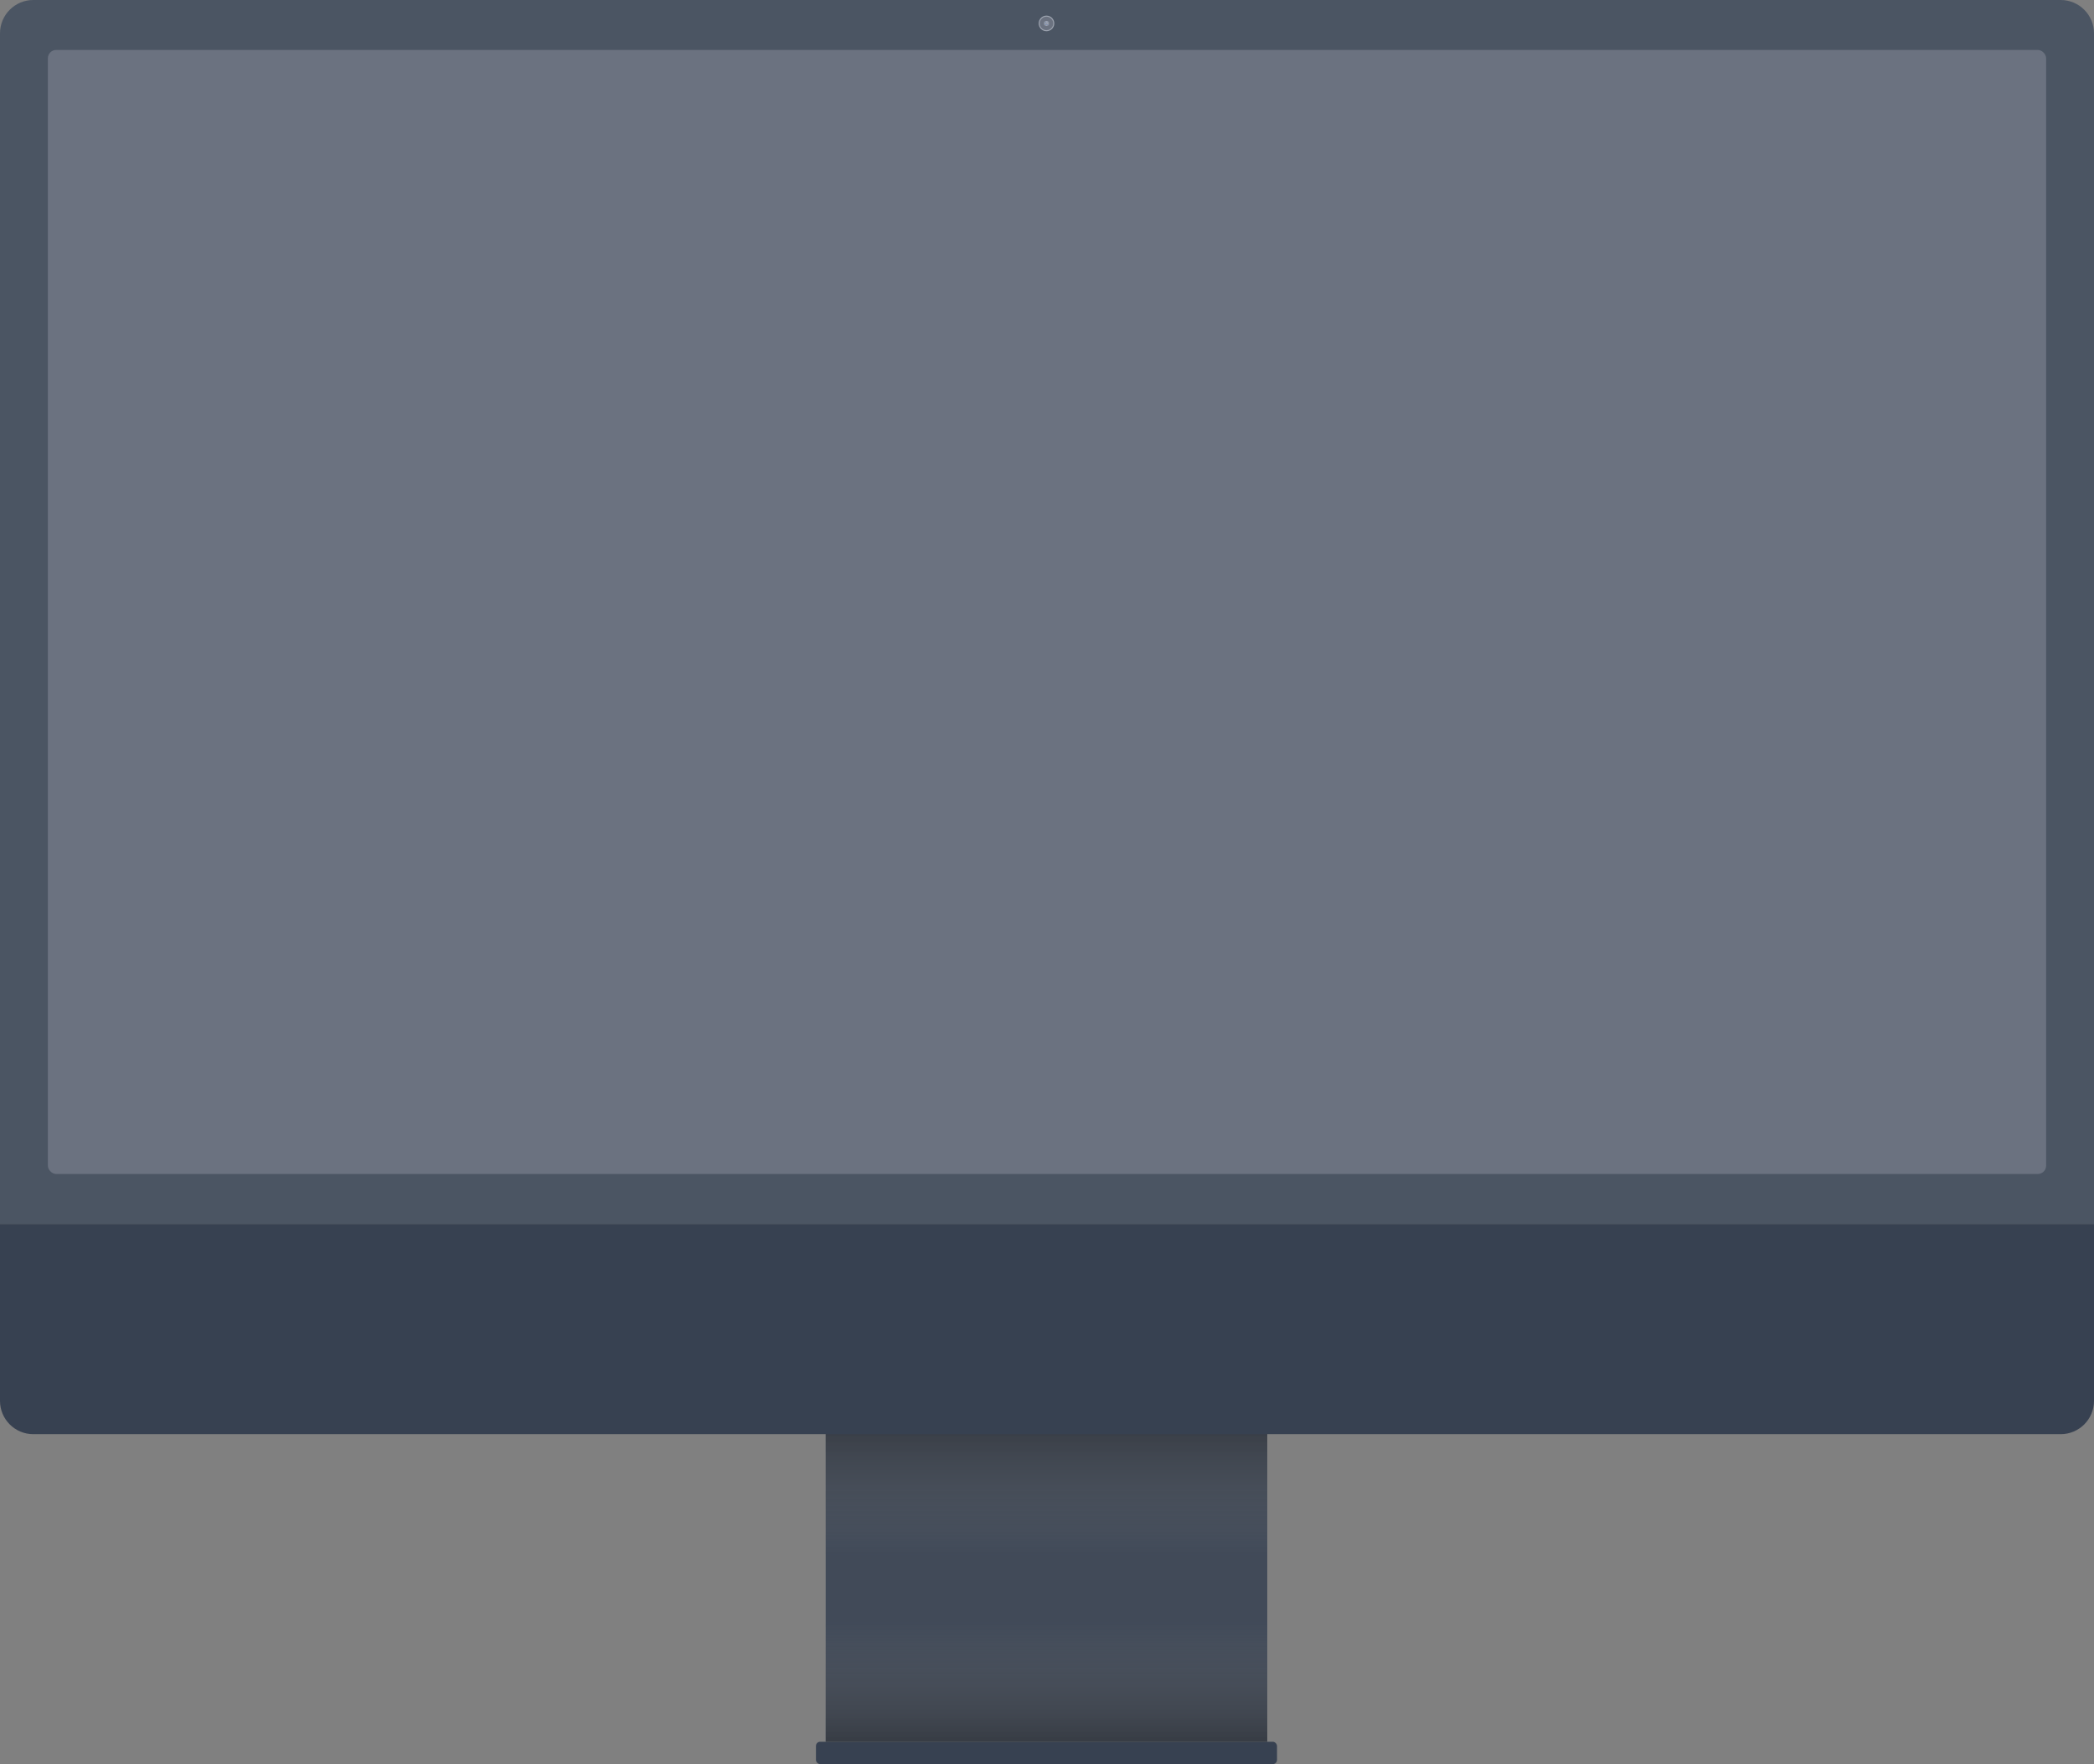
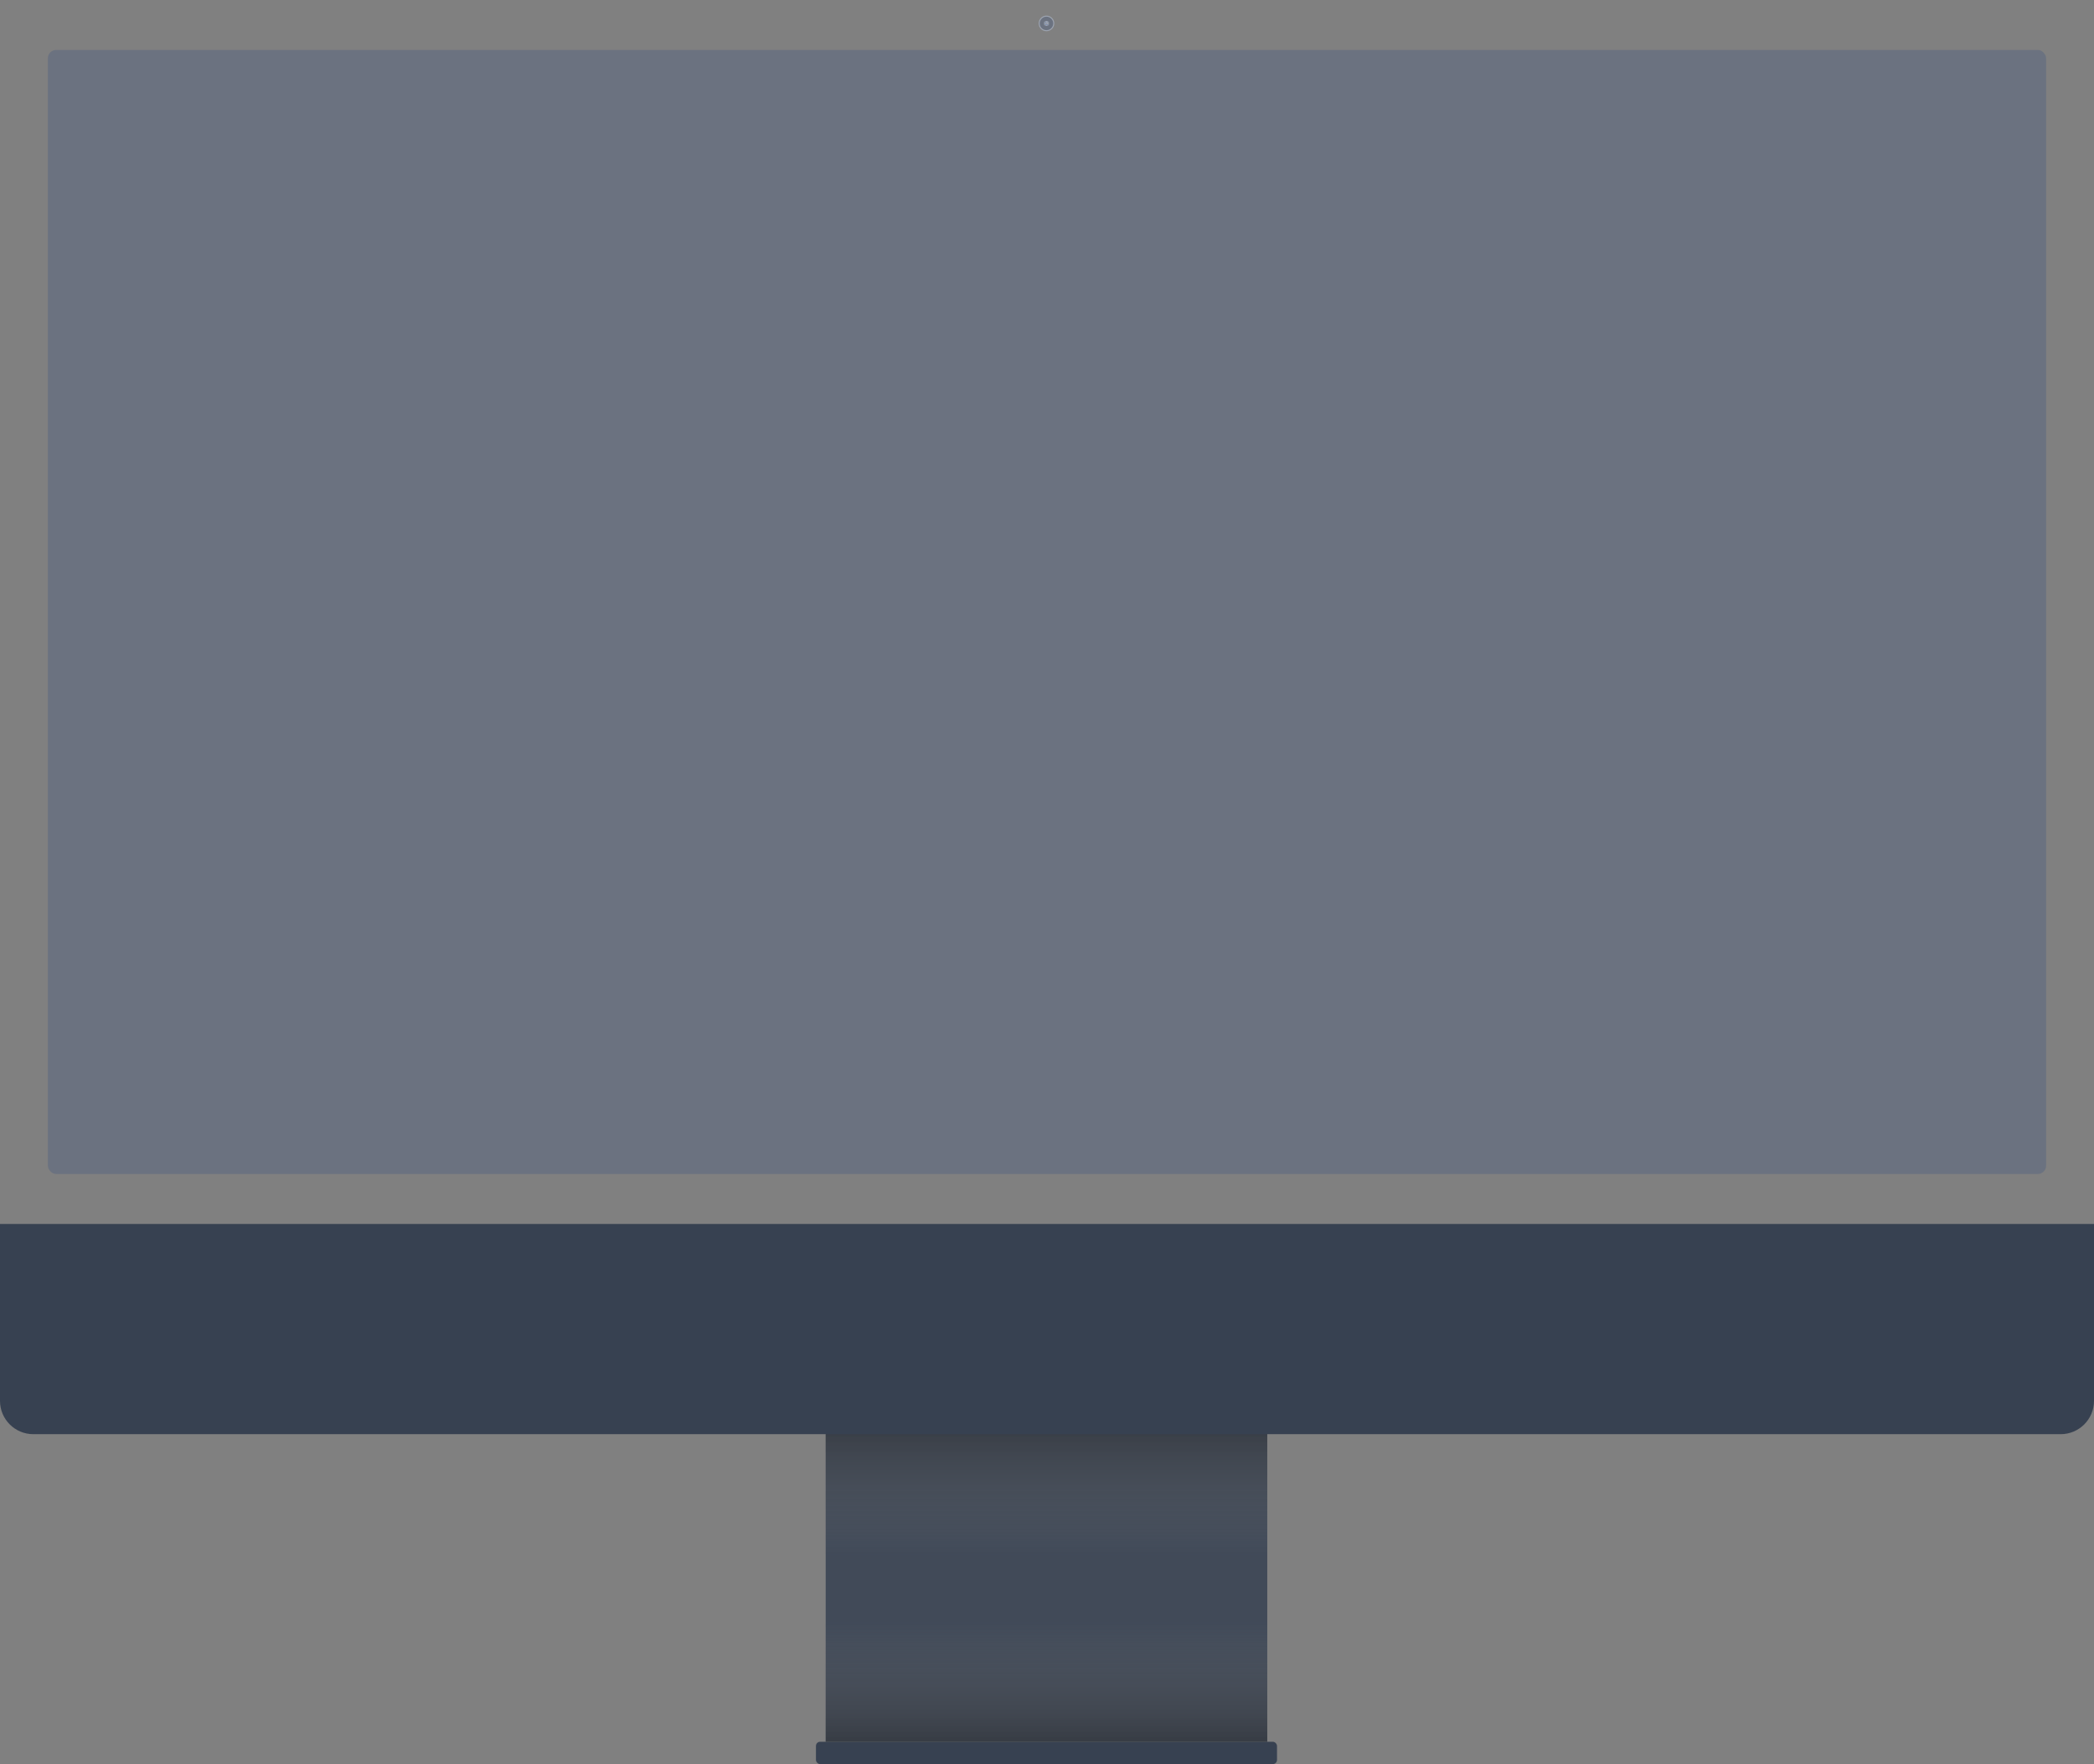
<svg xmlns="http://www.w3.org/2000/svg" width="2012" height="1695" viewBox="0 0 2012 1695" fill="none">
  <rect x="0" y="0" width="2012" height="1695" fill="#808080" stroke="none" />
  <g clip-path="url(#clip0_5013_12443)">
    <rect x="784" y="1673.54" width="443" height="21.462" rx="4" fill="#374151" />
    <rect x="793.369" y="1370" width="424.263" height="303.538" fill="#374151" />
    <rect x="793.369" y="1370" width="424.263" height="303.538" fill="url(#paint0_linear_5013_12443)" fill-opacity="0.5" style="mix-blend-mode:overlay" />
-     <path d="M0 32C0 14.327 14.327 0 32 0H1980C1997.67 0 2012 14.327 2012 32V1176H0V32Z" fill="#4B5563" />
-     <path d="M0 1176H2012V1346C2012 1363.67 1997.67 1378 1980 1378H32C14.327 1378 0 1363.67 0 1346V1176Z" fill="#374151" />
+     <path d="M0 1176H2012V1346C2012 1363.67 1997.67 1378 1980 1378H32C14.327 1378 0 1363.67 0 1346Z" fill="#374151" />
    <circle cx="1005.5" cy="22.5" r="7" fill="#6B7280" stroke="#9CA3AF" />
    <mask id="mask0_5013_12443" style="mask-type:alpha" maskUnits="userSpaceOnUse" x="1003" y="20" width="5" height="5">
      <circle cx="1005.5" cy="22.5" r="2" fill="#494C51" stroke="#6B7280" />
    </mask>
    <g mask="url(#mask0_5013_12443)">
      <circle cx="1005.5" cy="22.5" r="2" fill="#2260C7" stroke="#9CA3AF" />
      <rect x="1003.25" y="20.25" width="0.5" height="4.5" fill="#617189" stroke="#9CA3AF" stroke-width="0.5" />
      <rect x="1007.25" y="20.25" width="0.5" height="4.5" fill="#617189" stroke="#9CA3AF" stroke-width="0.5" />
      <circle cx="1005.5" cy="22.5" r="1" fill="#7B6A77" stroke="#9CA3AF" />
      <circle cx="1006" cy="22" r="0.5" fill="white" fill-opacity="0.2" stroke="#9CA3AF" />
    </g>
    <g clip-path="url(#clip1_5013_12443)">
      <rect x="45" y="47" width="1922" height="1082" rx="9" fill="#6B7280" stroke="#6B7280" stroke-width="2" />
    </g>
  </g>
  <defs>
    <linearGradient id="paint0_linear_5013_12443" x1="1005.5" y1="1370" x2="1005.5" y2="1673.54" gradientUnits="userSpaceOnUse">
      <stop stop-color="#373737" />
      <stop offset="0.411" stop-color="#9C9C9C" stop-opacity="0.194" />
      <stop offset="0.62" stop-color="#9C9C9C" stop-opacity="0.194" />
      <stop offset="1" stop-color="#373737" />
    </linearGradient>
    <clipPath id="clip0_5013_12443">
      <rect width="2012" height="1695" fill="white" />
    </clipPath>
    <clipPath id="clip1_5013_12443">
      <rect x="46" y="48" width="1920" height="1080" rx="8" fill="white" />
    </clipPath>
  </defs>
</svg>